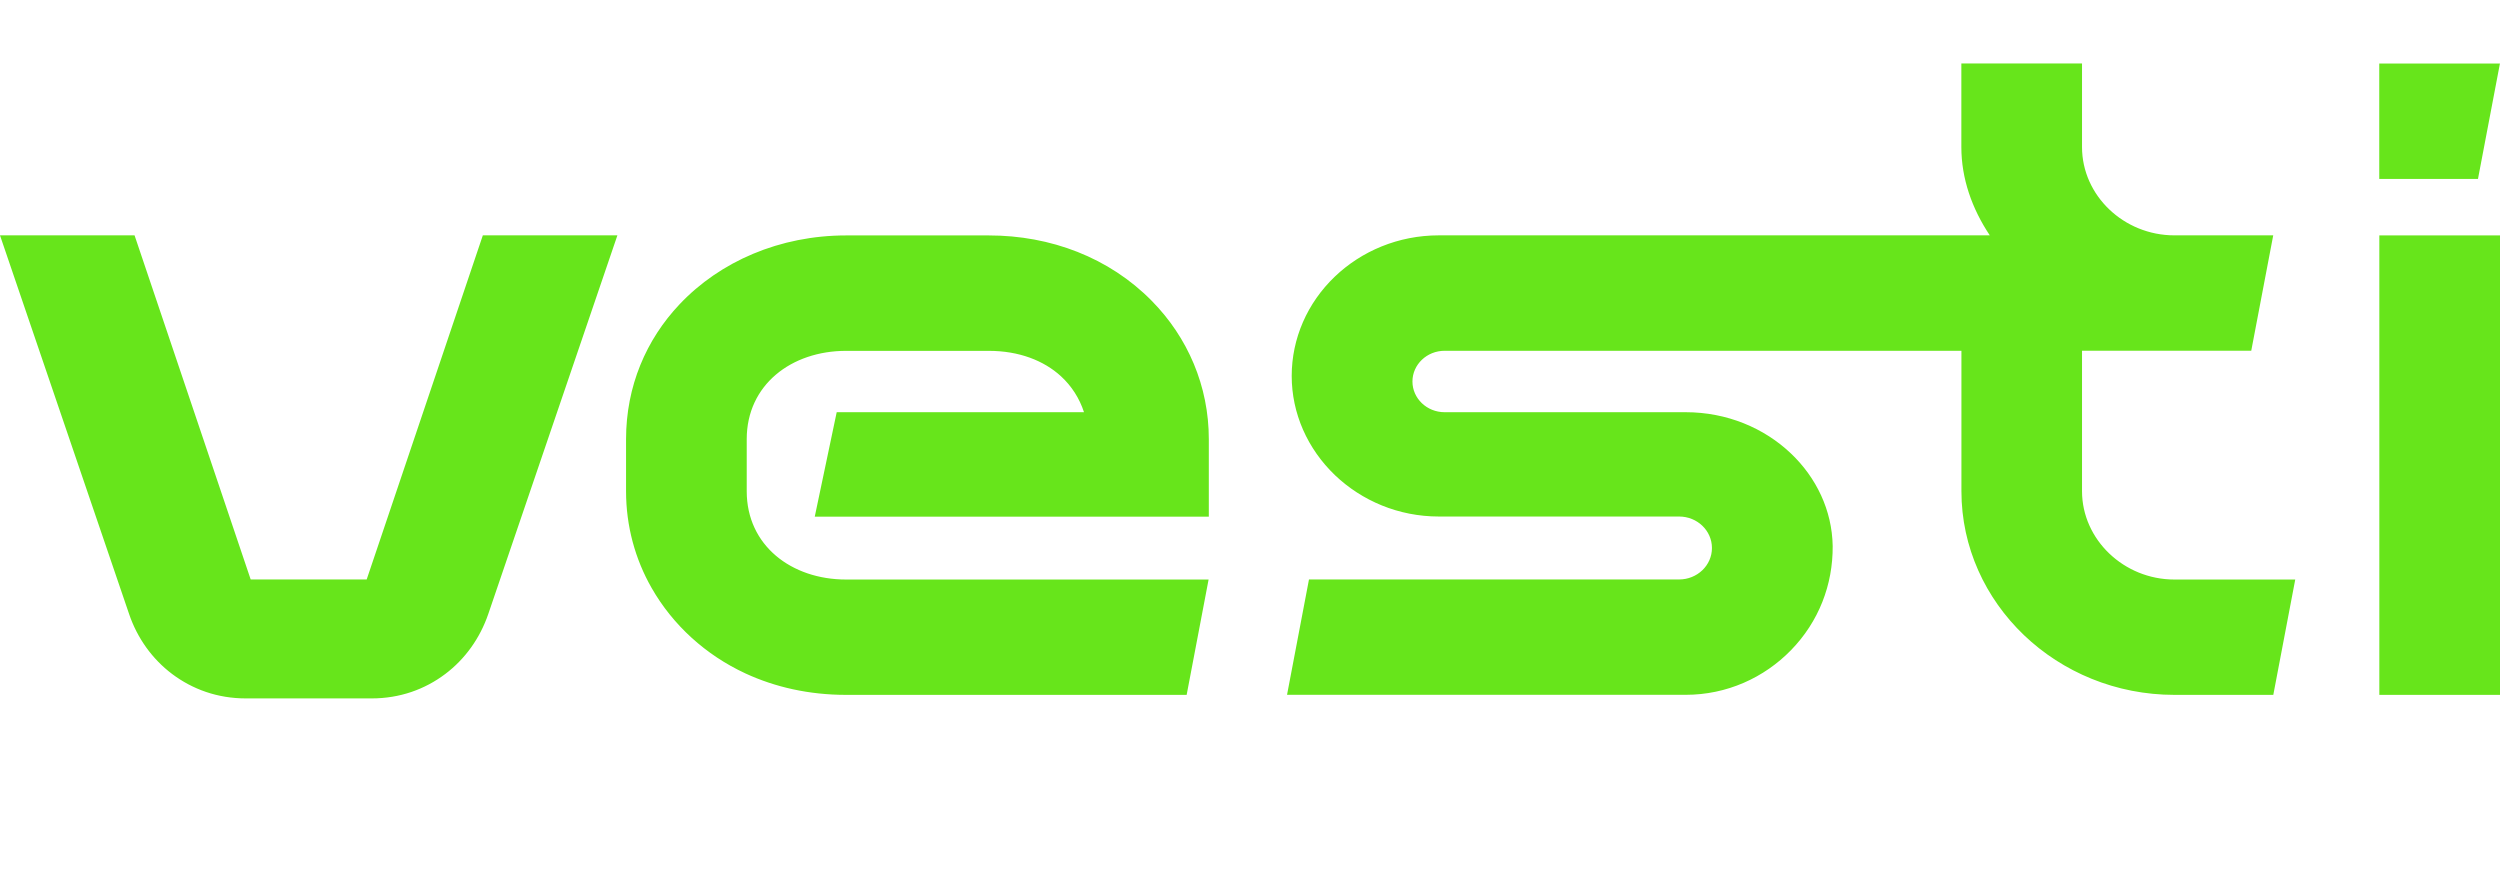
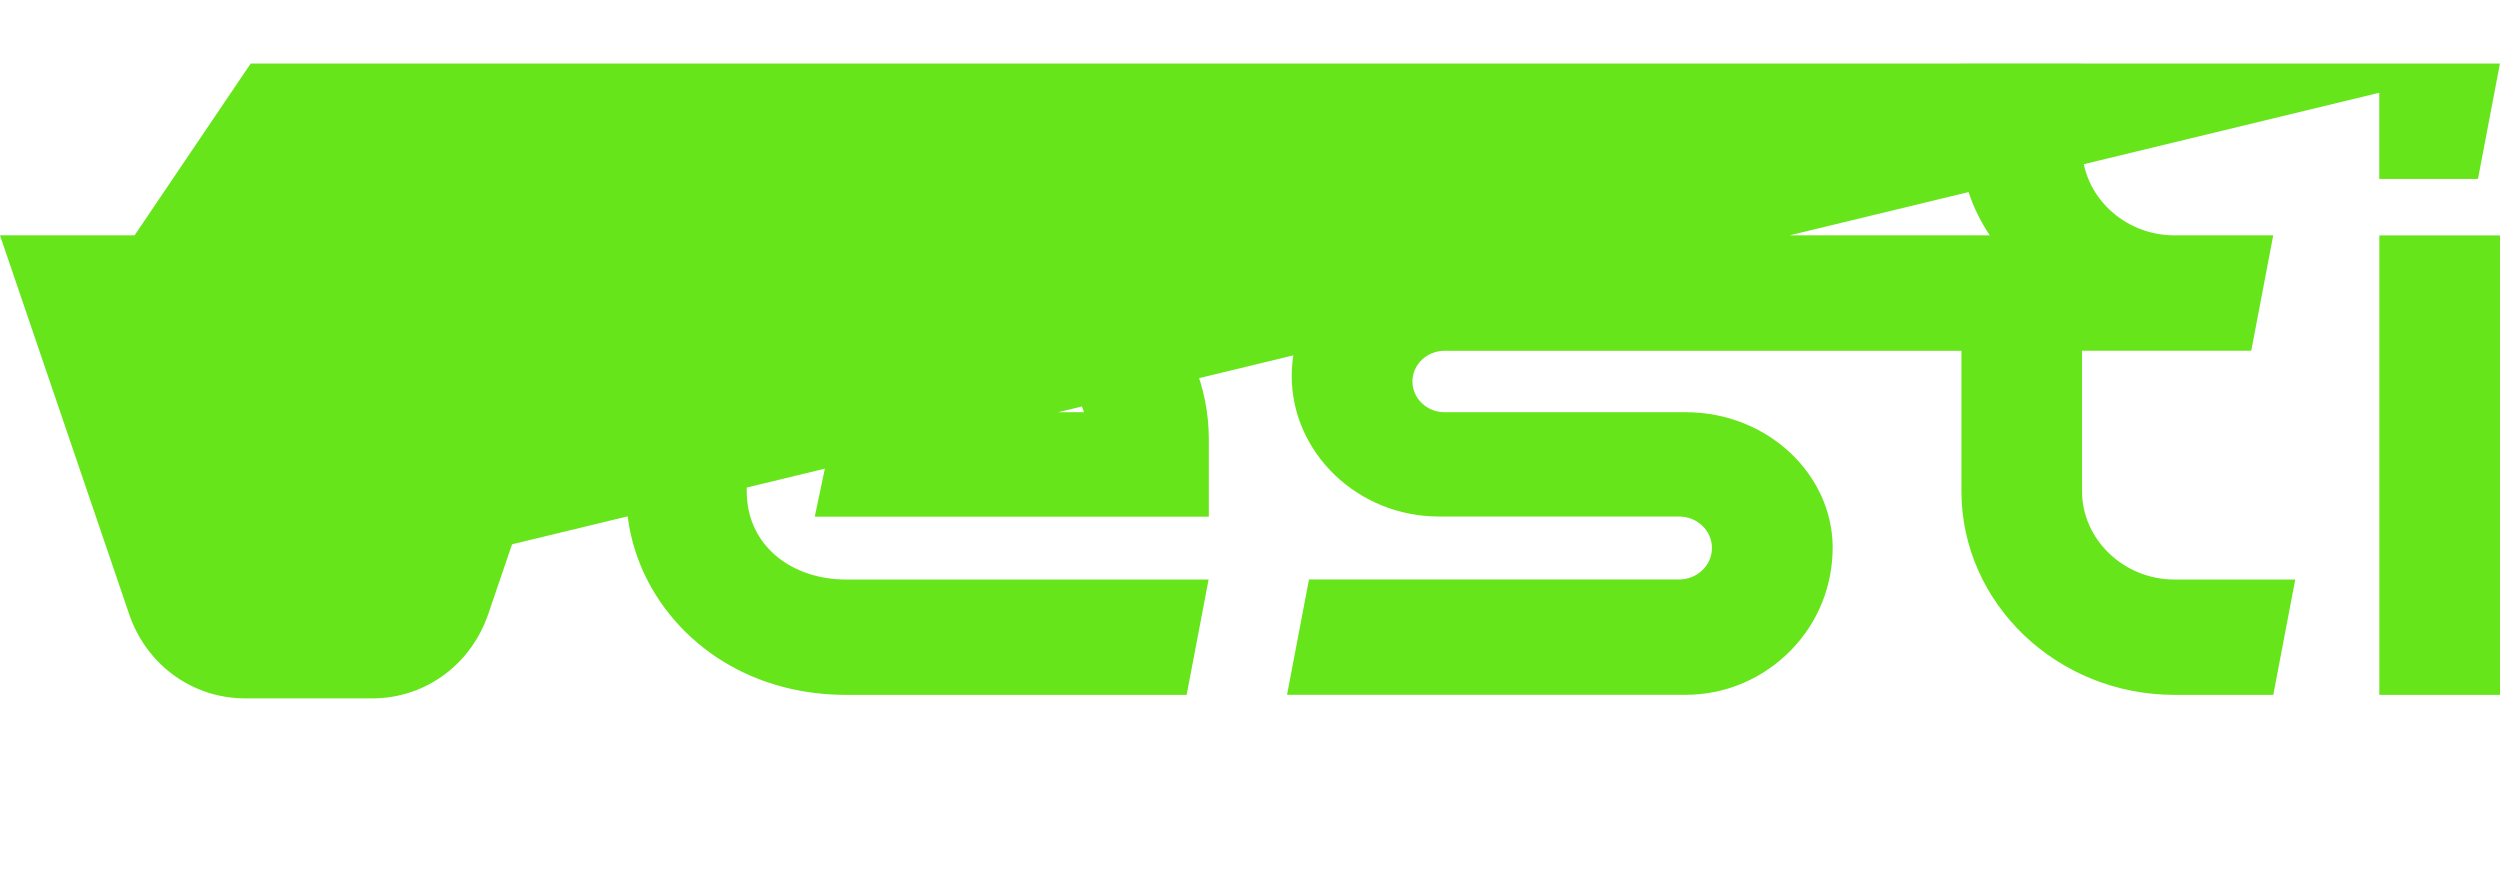
<svg xmlns="http://www.w3.org/2000/svg" width="135" height="48" viewBox="0 0 135 48" fill="none">
-   <path d="M134.996 3.432H128.48V9.661H133.811L134.996 3.432ZM19.801 31.291H13.537L7.266 12.709H0L6.972 33.159C7.412 34.456 8.219 35.585 9.294 36.395C10.398 37.224 11.75 37.714 13.269 37.714H20.07C21.589 37.714 22.941 37.228 24.045 36.395C25.12 35.585 25.922 34.456 26.366 33.159L33.339 12.709H26.073L19.801 31.291ZM113.9 29.889C112.996 29.025 112.429 27.83 112.429 26.522V18.938H121.568L122.754 12.709H117.418C114.682 12.709 112.429 10.557 112.429 7.94V3.428H105.913V7.94C105.913 9.646 106.487 11.265 107.449 12.709H77.694C75.507 12.709 73.519 13.562 72.082 14.936C70.591 16.361 69.752 18.284 69.752 20.301C69.752 22.321 70.603 24.237 72.094 25.665C73.54 27.04 75.519 27.892 77.694 27.892H90.669C91.651 27.892 92.445 28.651 92.445 29.593C92.445 30.532 91.651 31.291 90.669 31.291H70.685L69.5 37.52H91.024C93.251 37.52 95.263 36.597 96.713 35.11C98.212 33.572 98.981 31.579 98.965 29.484C98.933 27.553 98.077 25.786 96.713 24.49C95.267 23.111 93.251 22.259 91.024 22.259C89.92 22.259 78.007 22.259 78.007 22.259C77.05 22.259 76.272 21.515 76.272 20.601C76.272 19.686 77.05 18.942 78.011 18.942H105.917V26.526C105.917 29.554 107.212 32.303 109.293 34.296C111.379 36.289 114.254 37.523 117.422 37.523H122.758L123.943 31.295H117.422C116.054 31.295 114.808 30.757 113.9 29.889ZM53.401 12.713H45.691C42.115 12.713 38.882 14.115 36.694 16.435C34.898 18.335 33.807 20.854 33.807 23.715V26.526C33.807 28.406 34.296 30.189 35.188 31.75C36.332 33.755 38.108 35.371 40.258 36.367C41.859 37.107 43.691 37.523 45.687 37.523H64.079L65.264 31.295H45.687C42.738 31.295 40.323 29.457 40.323 26.526V23.715C40.323 20.78 42.738 18.946 45.687 18.946H53.396C55.021 18.946 56.365 19.468 57.29 20.316C57.864 20.842 58.292 21.508 58.536 22.259H45.182L43.997 27.9H65.276V23.715C65.276 20.854 64.144 18.222 62.189 16.24C59.892 13.908 56.732 12.713 53.396 12.713H53.401ZM128.484 37.523H135V12.713H128.484V37.523Z" fill="#67E51B" />
+   <path d="M134.996 3.432H128.48V9.661H133.811L134.996 3.432ZH13.537L7.266 12.709H0L6.972 33.159C7.412 34.456 8.219 35.585 9.294 36.395C10.398 37.224 11.75 37.714 13.269 37.714H20.07C21.589 37.714 22.941 37.228 24.045 36.395C25.12 35.585 25.922 34.456 26.366 33.159L33.339 12.709H26.073L19.801 31.291ZM113.9 29.889C112.996 29.025 112.429 27.83 112.429 26.522V18.938H121.568L122.754 12.709H117.418C114.682 12.709 112.429 10.557 112.429 7.94V3.428H105.913V7.94C105.913 9.646 106.487 11.265 107.449 12.709H77.694C75.507 12.709 73.519 13.562 72.082 14.936C70.591 16.361 69.752 18.284 69.752 20.301C69.752 22.321 70.603 24.237 72.094 25.665C73.54 27.04 75.519 27.892 77.694 27.892H90.669C91.651 27.892 92.445 28.651 92.445 29.593C92.445 30.532 91.651 31.291 90.669 31.291H70.685L69.5 37.52H91.024C93.251 37.52 95.263 36.597 96.713 35.11C98.212 33.572 98.981 31.579 98.965 29.484C98.933 27.553 98.077 25.786 96.713 24.49C95.267 23.111 93.251 22.259 91.024 22.259C89.92 22.259 78.007 22.259 78.007 22.259C77.05 22.259 76.272 21.515 76.272 20.601C76.272 19.686 77.05 18.942 78.011 18.942H105.917V26.526C105.917 29.554 107.212 32.303 109.293 34.296C111.379 36.289 114.254 37.523 117.422 37.523H122.758L123.943 31.295H117.422C116.054 31.295 114.808 30.757 113.9 29.889ZM53.401 12.713H45.691C42.115 12.713 38.882 14.115 36.694 16.435C34.898 18.335 33.807 20.854 33.807 23.715V26.526C33.807 28.406 34.296 30.189 35.188 31.75C36.332 33.755 38.108 35.371 40.258 36.367C41.859 37.107 43.691 37.523 45.687 37.523H64.079L65.264 31.295H45.687C42.738 31.295 40.323 29.457 40.323 26.526V23.715C40.323 20.78 42.738 18.946 45.687 18.946H53.396C55.021 18.946 56.365 19.468 57.29 20.316C57.864 20.842 58.292 21.508 58.536 22.259H45.182L43.997 27.9H65.276V23.715C65.276 20.854 64.144 18.222 62.189 16.24C59.892 13.908 56.732 12.713 53.396 12.713H53.401ZM128.484 37.523H135V12.713H128.484V37.523Z" fill="#67E51B" />
</svg>